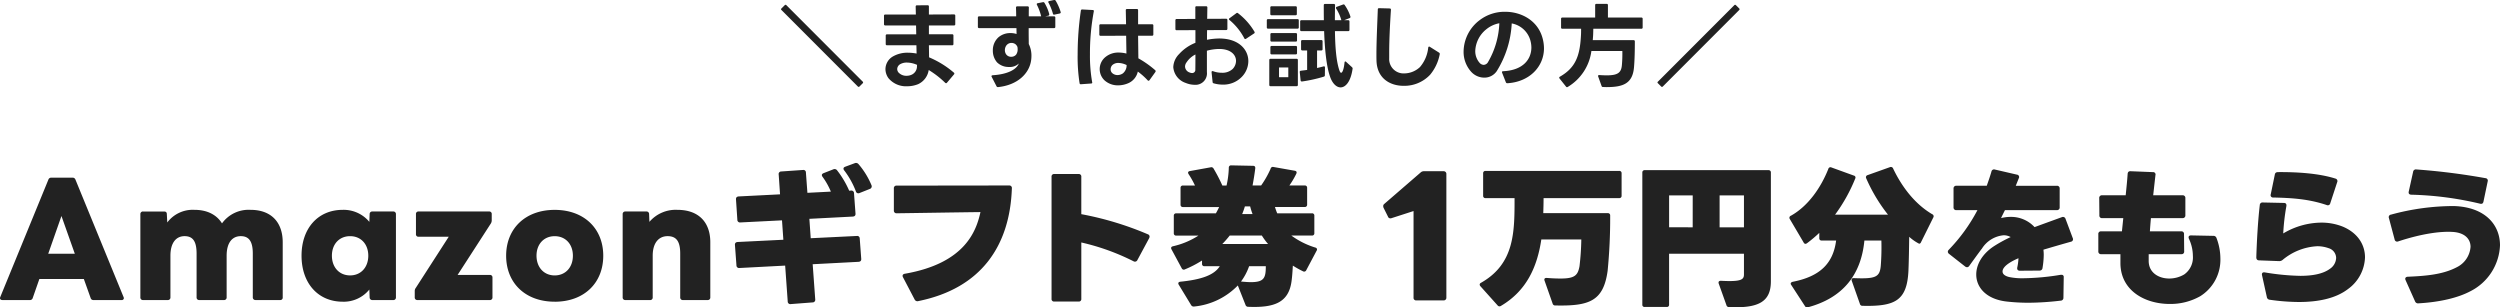
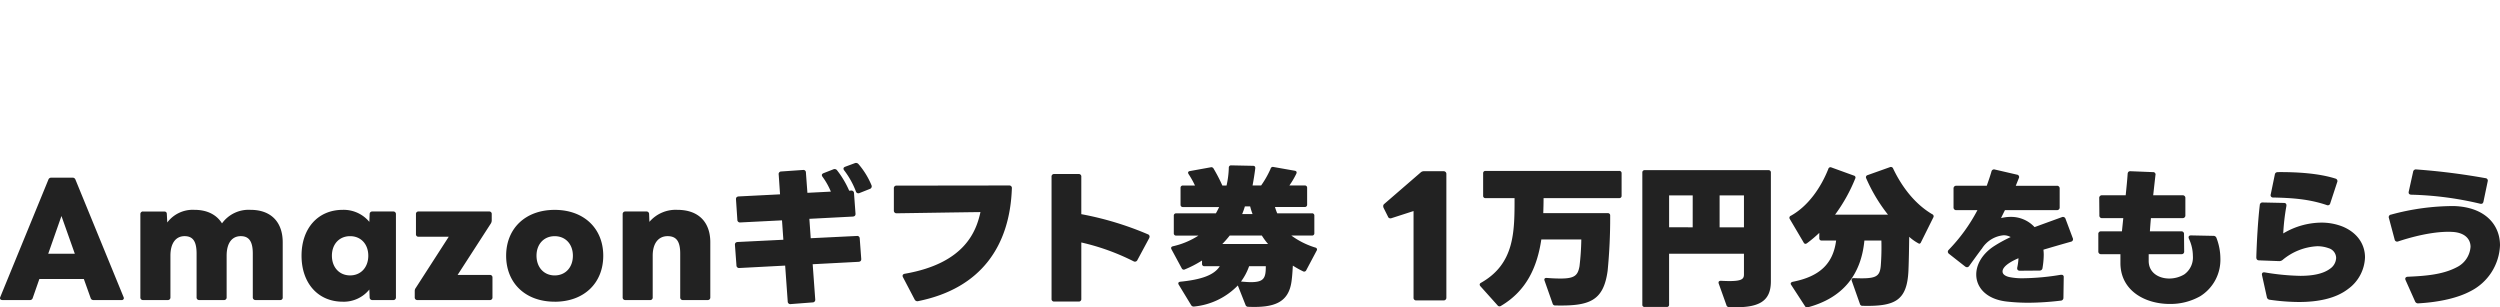
<svg xmlns="http://www.w3.org/2000/svg" width="598.663" height="73.6" viewBox="0 0 598.663 73.6">
  <g id="グループ_103503" data-name="グループ 103503" transform="translate(-419.639 -5045.193)">
    <path id="パス_205461" data-name="パス 205461" d="M-301.226,1.512h6.552a.668.668,0,0,0,.72-.5l1.584-4.536h10.656l1.62,4.536a.668.668,0,0,0,.72.5h6.7a.476.476,0,0,0,.54-.468.916.916,0,0,0-.072-.252l-11.52-28.116a.7.7,0,0,0-.72-.468h-5.04a.7.7,0,0,0-.72.468L-301.73.792C-301.91,1.188-301.694,1.512-301.226,1.512Zm10.98-11.088,3.168-9.036,3.2,9.036ZM-267.53,1.512h5.9a.6.6,0,0,0,.648-.648V-9.108c0-3.1,1.368-4.68,3.384-4.68,1.98,0,2.88,1.224,2.88,4.176V.864a.6.6,0,0,0,.648.648h5.9a.6.6,0,0,0,.648-.648V-9.108c0-3.1,1.332-4.68,3.384-4.68,1.944,0,2.88,1.224,2.88,4.176V.864a.624.624,0,0,0,.648.648h5.94a.57.57,0,0,0,.576-.648V-12.312c0-4.86-2.808-7.776-7.7-7.776a7.863,7.863,0,0,0-6.84,3.24c-1.3-2.088-3.564-3.24-6.588-3.24a7.635,7.635,0,0,0-6.516,3.024l-.108-2.016c0-.432-.252-.612-.648-.612h-5.04a.6.6,0,0,0-.648.612V.864A.6.6,0,0,0-267.53,1.512Zm47.808.4a7.906,7.906,0,0,0,6.372-2.916l.072,1.872a.624.624,0,0,0,.648.648h5a.6.6,0,0,0,.648-.648V-19.08a.6.6,0,0,0-.648-.612h-5a.6.6,0,0,0-.648.612l-.072,1.872a7.986,7.986,0,0,0-6.372-2.88c-5.9,0-9.864,4.392-9.864,10.98S-225.626,1.908-219.722,1.908Zm-2.592-11.016c0-2.772,1.764-4.68,4.356-4.68s4.356,1.908,4.356,4.68-1.764,4.716-4.356,4.716S-222.314-6.336-222.314-9.108Zm20.484,10.62h17.316a.6.6,0,0,0,.648-.648V-3.888a.578.578,0,0,0-.648-.612h-7.7l7.956-12.312a1.417,1.417,0,0,0,.216-.756V-19.08a.567.567,0,0,0-.612-.612h-16.92a.567.567,0,0,0-.612.612v4.788a.578.578,0,0,0,.612.648h7.236L-202.226-1.4a1.227,1.227,0,0,0-.252.792V.864A.6.6,0,0,0-201.83,1.512Zm32.868.4c7.056,0,11.628-4.5,11.628-11.016,0-6.48-4.572-10.98-11.628-10.98s-11.628,4.5-11.628,10.98C-180.59-2.592-176.018,1.908-168.962,1.908Zm-4.356-11.016c0-2.772,1.764-4.68,4.356-4.68s4.356,1.908,4.356,4.68-1.764,4.716-4.356,4.716S-173.318-6.336-173.318-9.108Zm21.276,10.62h5.9a.6.6,0,0,0,.648-.648V-9.108c0-3.1,1.476-4.68,3.564-4.68s3.024,1.224,3.024,4.176V.864a.6.6,0,0,0,.648.648h5.9A.6.6,0,0,0-131.7.864V-12.312c0-4.86-2.844-7.776-7.884-7.776a8.279,8.279,0,0,0-6.7,2.88l-.072-1.872a.607.607,0,0,0-.684-.612h-5a.6.6,0,0,0-.648.612V.864A.6.6,0,0,0-152.042,1.512ZM-95.954-24.12l2.448-.972a.653.653,0,0,0,.4-.9,18.843,18.843,0,0,0-3.1-5.04.785.785,0,0,0-.936-.216l-2.232.828c-.288.108-.432.252-.432.468a.689.689,0,0,0,.18.432,20.01,20.01,0,0,1,2.772,4.968A.618.618,0,0,0-95.954-24.12Zm-16.488,26.6,5.22-.4a.625.625,0,0,0,.648-.72l-.612-8.424,10.98-.576c.468-.036.684-.288.648-.72l-.36-4.86a.6.6,0,0,0-.72-.612l-11.016.54-.324-4.644,10.4-.54c.468-.036.684-.288.648-.72l-.36-4.86a.625.625,0,0,0-.72-.648l-.432.036a22.487,22.487,0,0,0-2.88-4.86.742.742,0,0,0-.936-.252l-2.3.9c-.288.108-.432.288-.432.468a.748.748,0,0,0,.18.432,17.023,17.023,0,0,1,1.98,3.528l-5.616.288-.36-4.86a.6.6,0,0,0-.72-.612l-5.184.36a.615.615,0,0,0-.612.756L-115-23.8l-9.9.5c-.468.036-.684.288-.648.72l.324,4.86a.625.625,0,0,0,.72.648l9.972-.5.324,4.644-10.944.54c-.468.036-.684.288-.648.72l.36,4.86a.625.625,0,0,0,.72.648l10.944-.576.612,8.568A.625.625,0,0,0-112.442,2.484Zm30.564-.72c15.084-3.06,21.924-13.284,22.392-27a.6.6,0,0,0-.648-.684l-26.928.036a.609.609,0,0,0-.684.684v5.256a.625.625,0,0,0,.684.684c5.436-.072,14-.216,20.052-.288-.972,4.428-3.6,12.24-18.072,14.76-.5.072-.72.4-.468.864l2.772,5.292A.741.741,0,0,0-81.878,1.764Zm51.516-9.54a.643.643,0,0,0,.936-.288l2.808-5.22a.939.939,0,0,0,.108-.4.572.572,0,0,0-.4-.54,75.7,75.7,0,0,0-15.948-4.824v-8.928a.6.6,0,0,0-.684-.684H-49.3a.6.6,0,0,0-.684.684V1.188a.6.6,0,0,0,.684.684h5.76a.6.6,0,0,0,.684-.684V-12.276A54.348,54.348,0,0,1-30.362-7.776ZM-18.05-5.832a26.082,26.082,0,0,0,4.1-2.124v.792a.53.53,0,0,0,.576.576H-9.7c-1.332,2.124-4.392,3.2-9.432,3.708-.324.036-.5.18-.5.4a.581.581,0,0,0,.108.324l2.952,4.86a.7.7,0,0,0,.72.36A16.8,16.8,0,0,0-5.378-1.98l1.836,4.644a.659.659,0,0,0,.648.468c6.12.252,9.648-.936,10.368-6.048.18-1.26.252-2.556.324-3.816a24.242,24.242,0,0,0,2.448,1.368A.541.541,0,0,0,11-5.616l2.484-4.68a.47.47,0,0,0-.288-.756,19.176,19.176,0,0,1-5.76-2.88H12.37a.53.53,0,0,0,.576-.576v-4.176a.53.53,0,0,0-.576-.576H4.054a14.785,14.785,0,0,1-.54-1.512h7.128a.53.53,0,0,0,.576-.576v-4a.53.53,0,0,0-.576-.576H6.97a19.834,19.834,0,0,0,1.656-2.808c.18-.4.036-.648-.36-.72l-5.112-.9a.543.543,0,0,0-.684.432,22.9,22.9,0,0,1-2.268,4H-1.85c.252-1.332.5-2.88.648-4.1.036-.4-.144-.612-.54-.612l-5.22-.108a.53.53,0,0,0-.576.576,21.447,21.447,0,0,1-.54,4.248H-9.086a38.214,38.214,0,0,0-2.088-4.032.609.609,0,0,0-.72-.324l-4.968.9c-.288.036-.432.216-.432.4a.935.935,0,0,0,.144.36,20.345,20.345,0,0,1,1.512,2.7h-2.88a.53.53,0,0,0-.576.576v4a.53.53,0,0,0,.576.576h8.676c-.252.5-.5,1.008-.792,1.512h-9.5a.53.53,0,0,0-.576.576v4.176a.53.53,0,0,0,.576.576h5.328a18.881,18.881,0,0,1-6.12,2.556c-.4.108-.54.36-.324.756l2.448,4.536A.541.541,0,0,0-18.05-5.832ZM-1.85-19.08H-4.334a18.623,18.623,0,0,0,.648-1.836h1.26A15.545,15.545,0,0,0-1.85-19.08Zm3.708,7.164H-9.086a23.563,23.563,0,0,0,1.764-2.016h7.7A15.161,15.161,0,0,0,1.858-11.916Zm-6.444,9h-.036A13.739,13.739,0,0,0-2.678-6.588h4c0,2.808-.4,3.816-3.6,3.816C-2.93-2.772-3.722-2.844-4.586-2.916ZM37.342,1.6h6.536a.638.638,0,0,0,.684-.684V-28.652a.638.638,0,0,0-.684-.684H39.2a1.114,1.114,0,0,0-.8.3l-8.7,7.524a.664.664,0,0,0-.266.532,1.35,1.35,0,0,0,.076.38l1.064,2.128a.588.588,0,0,0,.57.418.563.563,0,0,0,.266-.038L36.7-19.8V.912A.61.61,0,0,0,37.342,1.6Zm48.6-31.008h-32a.53.53,0,0,0-.576.576v5.364a.53.53,0,0,0,.576.576H60.89c0,8.064.036,15.7-8.028,20.268a.528.528,0,0,0-.324.432.656.656,0,0,0,.18.4l4.1,4.572a.575.575,0,0,0,.792.144C63.806-.72,66.326-6.48,67.3-13h9.576a63.133,63.133,0,0,1-.432,6.408c-.4,2.2-1.152,2.952-4.536,2.952-.9,0-1.98-.036-3.312-.144h-.072c-.324,0-.5.144-.5.4a.457.457,0,0,0,.036.216L70,2.34a.6.6,0,0,0,.648.468c8.172.18,11.52-1.044,12.528-8.28a129.173,129.173,0,0,0,.612-13.248.53.53,0,0,0-.576-.576H67.766c.036-1.152.072-2.448.072-3.6H85.946a.53.53,0,0,0,.576-.576v-5.364A.53.53,0,0,0,85.946-29.412Zm5.544.4V2.592a.514.514,0,0,0,.576.576h5.256a.514.514,0,0,0,.576-.576V-9.576h17.928v4.968c0,1.26-.72,1.764-5.508,1.512-.288,0-.576.072-.576.432a.457.457,0,0,0,.036.216L111.614,2.7a.624.624,0,0,0,.648.5c7.164.324,10.008-1.332,10.008-6.192V-29.016a.53.53,0,0,0-.576-.576H92.066A.53.53,0,0,0,91.49-29.016Zm12.06,13.1H97.9v-7.632h5.652Zm12.276,0h-5.832v-7.632h5.832ZM160.9-19.044c-4.1-2.412-7.236-6.48-9.36-10.944a.57.57,0,0,0-.756-.324L145.418-28.4a.525.525,0,0,0-.324.756,39.345,39.345,0,0,0,5.22,8.712H137.642a39.219,39.219,0,0,0,4.824-8.64.482.482,0,0,0-.324-.72l-5.364-1.944a.529.529,0,0,0-.756.36c-1.728,4.356-4.752,8.856-8.964,11.2a.517.517,0,0,0-.252.792l3.312,5.616a.528.528,0,0,0,.432.324.76.76,0,0,0,.36-.144,31.724,31.724,0,0,0,2.952-2.484v1.26a.53.53,0,0,0,.576.576h3.456c-.72,5.544-3.924,8.6-10.332,9.864-.5.108-.684.4-.432.756l3.276,5.04a.609.609,0,0,0,.72.324c8.316-2.232,12.744-7.7,13.536-15.984h4.068a57.644,57.644,0,0,1-.144,6.048c-.252,2.7-1.188,3.168-6.444,2.952h-.036c-.36,0-.5.144-.5.4a.7.7,0,0,0,.036.252l1.944,5.508a.6.6,0,0,0,.648.468c7.74.18,10.656-1.188,10.98-8.46.108-2.664.144-5.364.18-8.064a10.92,10.92,0,0,0,2.376,1.656.487.487,0,0,0,.432-.324l2.952-5.94A.538.538,0,0,0,160.9-19.044ZM178.754,1.872a47.06,47.06,0,0,0,5.112.288,68.448,68.448,0,0,0,7.776-.5.671.671,0,0,0,.684-.72l.072-4.9a.5.5,0,0,0-.54-.576h-.18a57.564,57.564,0,0,1-8.892.828A15.268,15.268,0,0,1,179.33-4c-1.044-.252-1.584-.72-1.584-1.332,0-1.44,2.772-2.736,3.816-3.168a13.165,13.165,0,0,1-.288,2.2c-.108.5.144.792.612.792l4.716-.036a.682.682,0,0,0,.72-.648,19.86,19.86,0,0,0,.288-3.132c0-.432-.036-.828-.072-1.224,2.052-.612,4.284-1.26,6.588-1.908a.6.6,0,0,0,.432-.864l-1.728-4.608a.642.642,0,0,0-.9-.4c-2.268.828-4.464,1.62-6.516,2.376a7.658,7.658,0,0,0-5.76-2.448,9.549,9.549,0,0,0-2.268.288c.324-.684.648-1.332.936-1.908h12.42a.625.625,0,0,0,.684-.684v-4.464a.625.625,0,0,0-.684-.684h-9.828c.216-.54.468-1.152.72-1.8a.572.572,0,0,0-.432-.864l-5.292-1.224a.635.635,0,0,0-.828.5c-.288,1.008-.684,2.16-1.116,3.384h-7.272a.625.625,0,0,0-.684.684V-20.7a.625.625,0,0,0,.684.684h5.04a40.854,40.854,0,0,1-6.876,9.5.7.7,0,0,0-.216.468.674.674,0,0,0,.288.5l3.852,3.024a.848.848,0,0,0,.468.18.674.674,0,0,0,.5-.288c.9-1.26,1.872-2.592,2.88-3.96a1.141,1.141,0,0,0,.18-.216A6.888,6.888,0,0,1,178-14a3.381,3.381,0,0,1,1.692.432,32.908,32.908,0,0,0-4.176,2.3c-2.736,1.872-4.068,4.356-4.068,6.66C171.446-1.476,173.894,1.332,178.754,1.872Zm46.3-1.26A10.275,10.275,0,0,0,229.91-8.5a13.847,13.847,0,0,0-.936-4.86.751.751,0,0,0-.792-.5l-5.292-.108c-.54,0-.72.324-.5.828a9.813,9.813,0,0,1,.936,4.1,4.967,4.967,0,0,1-2.088,4.428,7.081,7.081,0,0,1-3.564.972c-2.592,0-4.932-1.44-4.932-4.212v-1.62h7.848a.6.6,0,0,0,.648-.684l-.036-4.1a.609.609,0,0,0-.684-.684h-7.488c.072-1.044.144-2.088.252-3.168h7.56a.625.625,0,0,0,.684-.684v-4.1a.625.625,0,0,0-.684-.684h-7.02c.18-1.62.36-3.24.54-4.824a.562.562,0,0,0-.612-.72l-5.328-.216c-.432-.036-.684.18-.72.648-.108,1.62-.288,3.348-.468,5.112h-5.652a.625.625,0,0,0-.684.684l.036,4.1a.6.6,0,0,0,.684.684h5.04c-.108,1.08-.216,2.124-.324,3.168h-4.968a.609.609,0,0,0-.684.684v4.1a.625.625,0,0,0,.684.684h4.608V-7.2c.108,6.552,5.976,9.648,11.808,9.648A14.457,14.457,0,0,0,225.05.612ZM255.362-21.24a.6.6,0,0,0,.864-.432l1.656-5.04a.613.613,0,0,0-.432-.864c-3.96-1.26-9.144-1.584-13.716-1.548-.468,0-.72.18-.792.612L241.97-23.8a.564.564,0,0,0,.612.756C247.01-22.932,250.97-22.716,255.362-21.24ZM241.718,1.44a50.692,50.692,0,0,0,6.984.54c4.5,0,8.784-.792,11.808-3.132a9.736,9.736,0,0,0,4.032-7.56c0-2.952-1.656-5.8-5.292-7.344a13.7,13.7,0,0,0-5.184-.972,18.022,18.022,0,0,0-9.108,2.592,52.372,52.372,0,0,1,.756-6.552c.072-.468-.108-.756-.612-.756l-5.04-.108a.644.644,0,0,0-.72.648c-.432,3.636-.72,8.748-.828,12.492,0,.432.216.72.648.72l4.788.18a1.257,1.257,0,0,0,.864-.288,14.019,14.019,0,0,1,8.316-3.276,8.008,8.008,0,0,1,2.7.468,2.481,2.481,0,0,1,1.8,2.34,3.284,3.284,0,0,1-1.476,2.592c-1.692,1.26-4.284,1.692-7.092,1.692a56.672,56.672,0,0,1-8.532-.828c-.5-.072-.756.18-.648.684l1.152,5.22A.764.764,0,0,0,241.718,1.44Zm50.364-23c.468.108.72-.036.828-.5l1.008-4.824a.594.594,0,0,0-.54-.792,158.857,158.857,0,0,0-16.56-2.088.659.659,0,0,0-.756.576l-1.044,4.716c-.108.468.108.72.576.756A78.917,78.917,0,0,1,292.082-21.564ZM277.358,2.3c5.112-.288,9.468-1.332,12.384-2.88a12.887,12.887,0,0,0,7.128-11.016c0-4.788-3.42-9.144-11.016-9.4a56.894,56.894,0,0,0-15.084,2.052.6.6,0,0,0-.5.828L271.634-13a.611.611,0,0,0,.864.468c5.58-1.836,10.044-2.448,13.032-2.268s4.284,1.764,4.284,3.564a5.909,5.909,0,0,1-3.312,4.9c-3.348,1.764-7.524,2.088-11.736,2.268-.5.036-.72.36-.5.828l2.268,5.076A.753.753,0,0,0,277.358,2.3Z" transform="translate(721.433 5115.531)" fill="#222" />
-     <path id="パス_205462" data-name="パス 205462" d="M-95.194.594a.253.253,0,0,0,0-.374l-18.3-18.326a.253.253,0,0,0-.374,0l-.792.792a.226.226,0,0,0,0,.374l18.3,18.326a.253.253,0,0,0,.374,0ZM-73.48-8.8v-2.024a.278.278,0,0,0-.308-.308h-5.566v-2.112h6.006a.278.278,0,0,0,.308-.308v-2.024a.278.278,0,0,0-.308-.308l-6.006.022v-1.914a.278.278,0,0,0-.308-.308l-2.552.022c-.22,0-.308.11-.308.33l.044,1.87H-89.8a.278.278,0,0,0-.308.308v2a.278.278,0,0,0,.308.308h7.37l.044,2.134h-7a.278.278,0,0,0-.308.308v2a.278.278,0,0,0,.308.308h7.04l.044,1.98a11.467,11.467,0,0,0-2.046-.2,6.976,6.976,0,0,0-3.674.924A3.555,3.555,0,0,0-89.76-2.772a3.733,3.733,0,0,0,.726,2.156A5.463,5.463,0,0,0-84.568,1.32a6.965,6.965,0,0,0,2.64-.506A4.448,4.448,0,0,0-79.4-2.574,21.758,21.758,0,0,1-75.46.484a.41.41,0,0,0,.22.11.268.268,0,0,0,.22-.132l1.672-1.98a.269.269,0,0,0,.088-.2.3.3,0,0,0-.132-.242A22.51,22.51,0,0,0-79.31-5.61l-.044-2.882h5.566A.278.278,0,0,0-73.48-8.8ZM-86.944-2.794A1.4,1.4,0,0,1-86.2-3.982a3.1,3.1,0,0,1,1.562-.374A6.125,6.125,0,0,1-82.3-3.85c.044,0,.066.022.11.044l-.022.286A2.192,2.192,0,0,1-83.38-1.5a2.824,2.824,0,0,1-1.3.308,2.529,2.529,0,0,1-1.936-.77A1.3,1.3,0,0,1-86.944-2.794ZM-49.28-15.84l1.254-.264c.154-.044.242-.132.242-.264l-.022-.11a12.29,12.29,0,0,0-1.188-2.684.3.3,0,0,0-.286-.176h-.11l-1.144.242c-.154.044-.242.132-.242.242a.238.238,0,0,0,.066.154,13.225,13.225,0,0,1,1.056,2.64c.044.154.132.242.264.242A.2.2,0,0,0-49.28-15.84Zm-18.348.726v2.2a.278.278,0,0,0,.308.308h8.932c0,.484.022.946.022,1.408a4.689,4.689,0,0,0-1.452-.22,4.36,4.36,0,0,0-2.86.99,4.172,4.172,0,0,0-1.364,3.212A4.219,4.219,0,0,0-63.03-4.4a3.966,3.966,0,0,0,2.882,1.1,3.113,3.113,0,0,0,2.332-.836c-.572,1.474-2.75,2.6-6.27,2.816-.176.022-.286.11-.286.22a.408.408,0,0,0,.044.154l1.166,2.266a.341.341,0,0,0,.33.2h.044c4.664-.484,7.5-3.256,7.92-6.468A8.077,8.077,0,0,0-54.8-5.962,6.222,6.222,0,0,0-55.44-8.8c0-.9-.022-1.8-.022-2.684v-1.122h6.072a.278.278,0,0,0,.308-.308v-2.2a.278.278,0,0,0-.308-.308h-2.134l.748-.154a.283.283,0,0,0,.242-.286v-.088a10.3,10.3,0,0,0-1.144-2.706.379.379,0,0,0-.308-.176.132.132,0,0,0-.088.022l-1.232.242c-.154.022-.22.11-.22.22a.3.3,0,0,0,.044.176,12.3,12.3,0,0,1,.99,2.662l.022.088h-2.97c0-.748,0-1.452.022-2.09a.278.278,0,0,0-.308-.308H-58.19a.278.278,0,0,0-.308.308c.022.682.044,1.386.044,2.09H-67.32A.278.278,0,0,0-67.628-15.114Zm6.468,7.766a1.925,1.925,0,0,1,.352-1.1,1.54,1.54,0,0,1,1.232-.616,1.659,1.659,0,0,1,.88.264,1.561,1.561,0,0,1,.55.726,3.708,3.708,0,0,1,.044.55,2.084,2.084,0,0,1-.374,1.276,1.514,1.514,0,0,1-1.166.506,1.431,1.431,0,0,1-1.188-.55A1.725,1.725,0,0,1-61.16-7.348ZM-31.438.506A3.935,3.935,0,0,0-29.326-2.2,16.326,16.326,0,0,1-26.972-.11a.244.244,0,0,0,.22.11.3.3,0,0,0,.22-.132l1.408-1.958a.355.355,0,0,0,.066-.2.306.306,0,0,0-.11-.242,23.748,23.748,0,0,0-4.026-2.838l-.066-5.412h3.344a.278.278,0,0,0,.308-.308v-2.134a.278.278,0,0,0-.308-.308H-29.26v-3.344a.278.278,0,0,0-.308-.308H-31.9a.278.278,0,0,0-.308.308l.066,3.344h-6.094a.278.278,0,0,0-.308.308v2.156a.278.278,0,0,0,.308.308l6.116-.022.066,4.268A7.611,7.611,0,0,0-33.9-6.754,4.821,4.821,0,0,0-37-5.742a3.706,3.706,0,0,0-1.452,2.948A3.717,3.717,0,0,0-37.29-.088,4.764,4.764,0,0,0-34.034,1.1,6.148,6.148,0,0,0-31.438.506Zm-12.3-6.666A40.582,40.582,0,0,0-43.274.572a.278.278,0,0,0,.308.264h.022l2.42-.176c.176,0,.286-.088.286-.22V.418L-40.26.33a36.366,36.366,0,0,1-.528-6.666,54.525,54.525,0,0,1,.924-10.274.249.249,0,0,0-.264-.33l-2.508-.132a.3.3,0,0,0-.33.286A72.645,72.645,0,0,0-43.736-6.16Zm7.9,3.41a1.433,1.433,0,0,1,.418-1.012,2.12,2.12,0,0,1,1.452-.506,4.784,4.784,0,0,1,1.958.506,2.473,2.473,0,0,1-.9,2,2.293,2.293,0,0,1-1.276.4,1.851,1.851,0,0,1-1.276-.484A1.21,1.21,0,0,1-35.838-2.75ZM-11.154.616A7.856,7.856,0,0,0-9,.924,6.123,6.123,0,0,0-4.268-1.1,5.449,5.449,0,0,0-2.86-4.686c0-2.794-2.31-5.434-6.952-5.434a16.387,16.387,0,0,0-2.948.308c0-.77,0-1.54.022-2.31l4.554-.022a.278.278,0,0,0,.308-.308v-2.09a.278.278,0,0,0-.308-.308l-4.532.022.044-2.706a.278.278,0,0,0-.308-.308h-2.288a.254.254,0,0,0-.286.308v2.728l-4.466.022a.278.278,0,0,0-.308.308v2.068a.278.278,0,0,0,.308.308l4.488-.022v3.036A10.361,10.361,0,0,0-19.448-6.38a4.677,4.677,0,0,0-1.386,3.124A4.351,4.351,0,0,0-17.842.528a5.679,5.679,0,0,0,2.112.44,2.739,2.739,0,0,0,2.948-3.036V-7.194a11.965,11.965,0,0,1,2.926-.418c2.816,0,4.048,1.43,4.048,2.86a2.832,2.832,0,0,1-.814,1.936,3.579,3.579,0,0,1-2.6.9,6,6,0,0,1-2.09-.374c-.22-.066-.352.022-.352.22v.044l.242,2.31A.332.332,0,0,0-11.154.616Zm-6.49-5.038a5.431,5.431,0,0,1,2.112-1.87c0,1.364,0,2.618-.022,3.608a.752.752,0,0,1-.792.836,1.433,1.433,0,0,1-.572-.132,1.57,1.57,0,0,1-1.1-1.408A1.71,1.71,0,0,1-17.644-4.422ZM-7.37-14.542a14.388,14.388,0,0,1,3.542,4.378.253.253,0,0,0,.22.176.355.355,0,0,0,.2-.066l1.892-1.254a.308.308,0,0,0,.176-.242.68.68,0,0,0-.044-.176A15.589,15.589,0,0,0-5.324-16.17a.282.282,0,0,0-.22-.088.269.269,0,0,0-.2.088l-1.606,1.188c-.11.066-.154.132-.154.22A.3.3,0,0,0-7.37-14.542ZM9.856-11.88H15.29c.132,4.07.528,8.36,1.408,10.868.572,1.694,1.562,2.6,2.53,2.6,1.21,0,2.42-1.386,2.86-4.356a.444.444,0,0,0-.132-.484L20.548-4.532a.269.269,0,0,0-.2-.088c-.088,0-.154.088-.176.264-.132,1.386-.462,2.442-.814,2.442-.132,0-.264-.154-.4-.528-.792-2.266-1.034-5.874-1.078-9.438h3.168a.278.278,0,0,0,.308-.308v-2a.278.278,0,0,0-.308-.308h-.968l1.3-.506a.3.3,0,0,0,.22-.286.239.239,0,0,0-.022-.11,10.224,10.224,0,0,0-1.364-2.728.287.287,0,0,0-.264-.154.327.327,0,0,0-.132.022l-1.5.55a.252.252,0,0,0-.2.242.265.265,0,0,0,.044.176A10.354,10.354,0,0,1,19.4-14.564a.081.081,0,0,0,.022.066H17.864c0-1.408.022-2.64.044-3.586a.278.278,0,0,0-.308-.308H15.51a.278.278,0,0,0-.308.308c0,1.034,0,2.244.022,3.586H9.856a.278.278,0,0,0-.308.308v2A.278.278,0,0,0,9.856-11.88ZM2.4-17.534v1.54a.278.278,0,0,0,.308.308H8.448a.278.278,0,0,0,.308-.308v-1.54a.278.278,0,0,0-.308-.308H2.706A.278.278,0,0,0,2.4-17.534Zm-.836,3.08v1.672a.278.278,0,0,0,.308.308H8.91a.278.278,0,0,0,.308-.308v-1.672a.278.278,0,0,0-.308-.308H1.87A.278.278,0,0,0,1.562-14.454ZM2.42-11.11v1.43a.278.278,0,0,0,.308.308H8.492A.278.278,0,0,0,8.8-9.68v-1.43a.278.278,0,0,0-.308-.308H2.728A.278.278,0,0,0,2.42-11.11Zm7.656,3.85H11.22V-2.6c-.506.088-1.012.132-1.5.2q-.264.033-.264.264v.066l.2,1.98a.271.271,0,0,0,.286.264h.066A34.916,34.916,0,0,0,15.246-.99a.32.32,0,0,0,.22-.33l.022-1.87c0-.176-.088-.264-.22-.264a.279.279,0,0,0-.132.022c-.484.132-1.012.264-1.54.374v-4.2h1.012a.278.278,0,0,0,.308-.308v-1.87a.278.278,0,0,0-.308-.308H10.076a.278.278,0,0,0-.308.308v1.87A.278.278,0,0,0,10.076-7.26ZM2.42-8.03v1.408a.278.278,0,0,0,.308.308H8.492A.278.278,0,0,0,8.8-6.622V-8.03a.278.278,0,0,0-.308-.308H2.728A.278.278,0,0,0,2.42-8.03ZM2.156-4.95V.99a.278.278,0,0,0,.308.308H8.69A.278.278,0,0,0,9,.99V-4.95a.278.278,0,0,0-.308-.308H2.464A.278.278,0,0,0,2.156-4.95ZM6.71-.858H4.488V-3.19H6.71Zm33.968-.594a10.839,10.839,0,0,0,2.288-4.862.362.362,0,0,0-.154-.418l-2.2-1.386a.25.25,0,0,0-.176-.066c-.11,0-.176.088-.22.242a8.428,8.428,0,0,1-1.98,4.664A5.551,5.551,0,0,1,34.5-1.76a3.441,3.441,0,0,1-3.63-3.63V-6.754c0-2.794.176-6.578.418-10.252a.278.278,0,0,0-.308-.308l-2.53-.066a.278.278,0,0,0-.308.308c-.132,3.564-.33,7.744-.33,10.692,0,.616,0,1.188.022,1.694.176,4.158,3.278,5.9,6.49,5.9A8.467,8.467,0,0,0,40.678-1.452ZM59.136.594h.044c5.236-.308,8.756-3.938,8.756-8.382a9.4,9.4,0,0,0-.374-2.53c-1.166-4.114-5.038-6.2-8.932-6.2A9.876,9.876,0,0,0,52.514-14.5,9.558,9.558,0,0,0,48.686-7.04a7.088,7.088,0,0,0,1.87,4.95,4.243,4.243,0,0,0,3.08,1.342A3.57,3.57,0,0,0,56.628-2.31a23.875,23.875,0,0,0,3.586-11.418A5.7,5.7,0,0,1,64.7-9.57a6.544,6.544,0,0,1,.22,1.584c0,2.794-1.936,5.478-6.754,5.7-.2,0-.286.088-.286.22a.279.279,0,0,0,.022.132l.9,2.288A.349.349,0,0,0,59.136.594ZM51.48-7.15a6.989,6.989,0,0,1,2.64-5.17,6.92,6.92,0,0,1,3.124-1.452A19.984,19.984,0,0,1,54.494-4.4a1.25,1.25,0,0,1-.99.594,1.354,1.354,0,0,1-.946-.44A4.246,4.246,0,0,1,51.48-7.15ZM89.386-9.724H79.618l.066-.88c.044-.594.044-1.232.066-1.848H91.256a.278.278,0,0,0,.308-.308v-2.068a.278.278,0,0,0-.308-.308H83.248v-2.97a.278.278,0,0,0-.308-.308H80.5a.278.278,0,0,0-.308.308v2.97H72.336a.278.278,0,0,0-.308.308v2.068a.278.278,0,0,0,.308.308h4.488c0,.616,0,1.21-.044,1.782-.264,4.752-1.3,7.568-5.038,9.7-.11.066-.154.132-.154.22a.355.355,0,0,0,.066.2l1.562,1.958a.3.3,0,0,0,.22.132.355.355,0,0,0,.2-.066,11.8,11.8,0,0,0,5.654-8.6H86.7a31.028,31.028,0,0,1-.11,3.41c-.154,1.826-1.056,2.42-3.608,2.42q-.792,0-1.782-.066c-.2-.022-.308.066-.308.22a.279.279,0,0,0,.022.132l.814,2.266a.332.332,0,0,0,.352.242c.286,0,.572.022.858.022,3.894,0,6.226-.814,6.556-4.752.154-1.782.2-4.026.2-6.182A.278.278,0,0,0,89.386-9.724Zm25.3-7.216a.253.253,0,0,0,0-.374l-.792-.792a.253.253,0,0,0-.374,0L95.216.22a.226.226,0,0,0,0,.374l.792.792a.253.253,0,0,0,.374,0Z" transform="translate(721.433 5064.531)" fill="#222" />
  </g>
</svg>